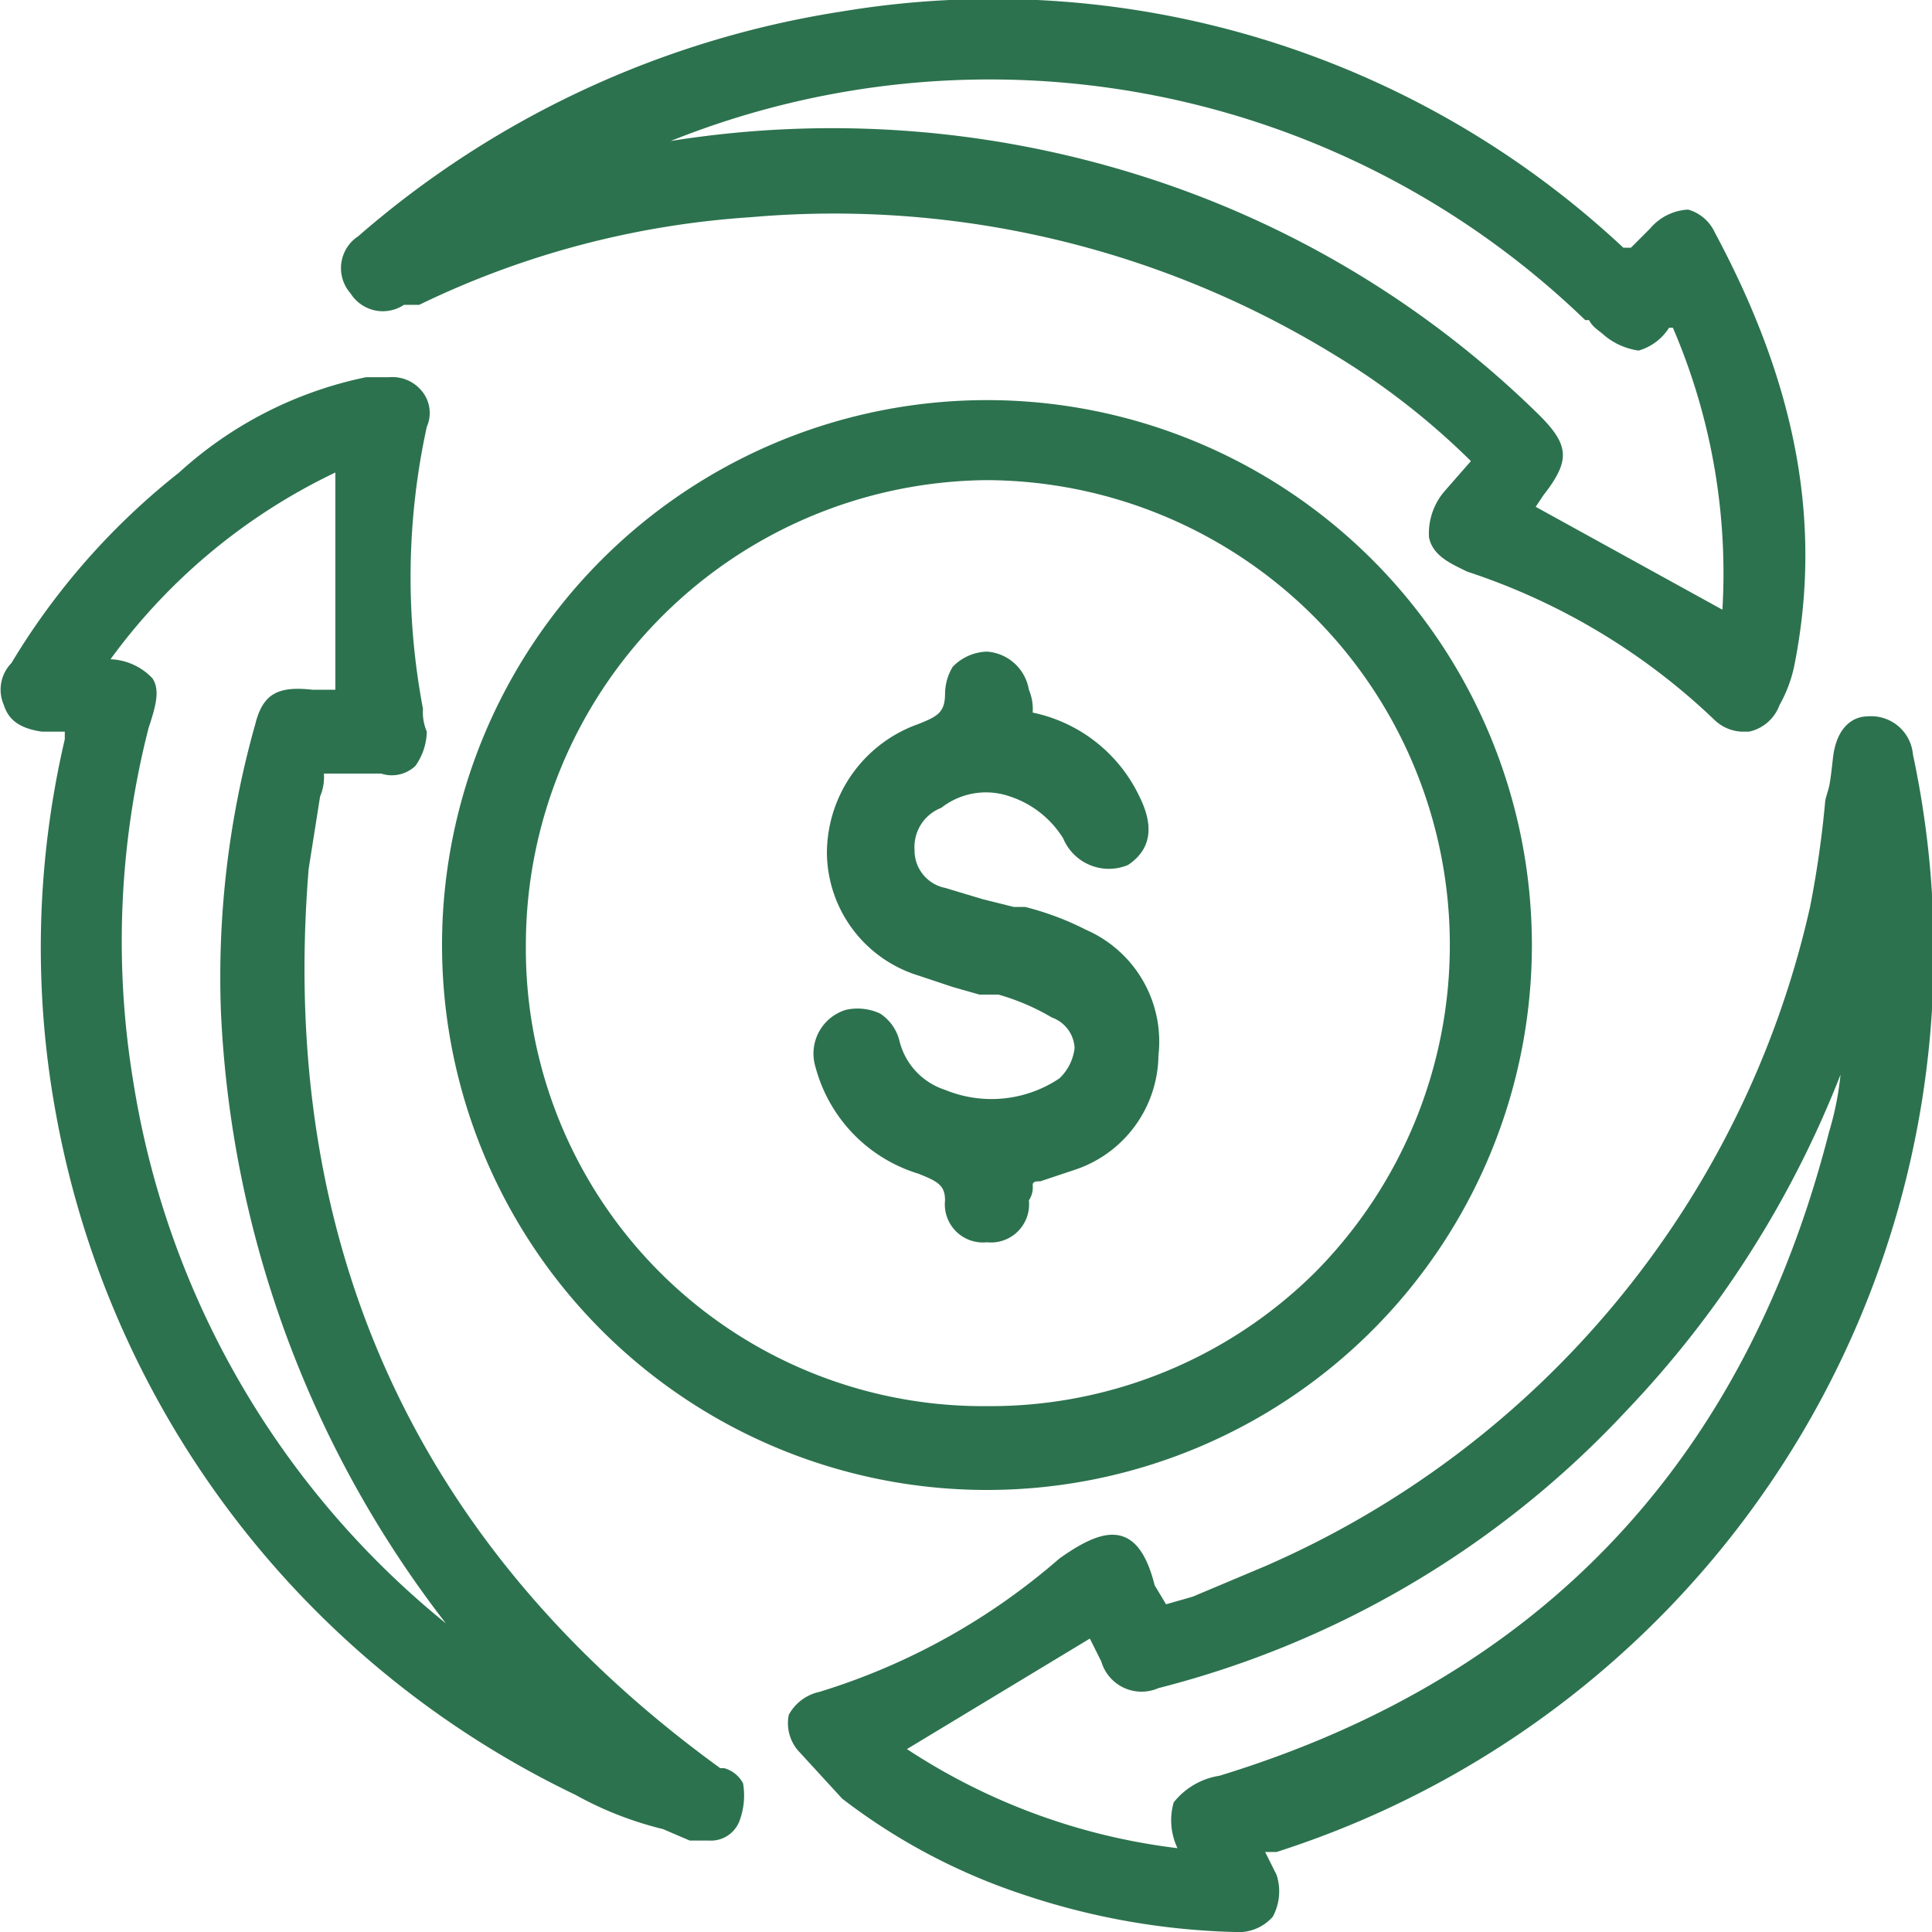
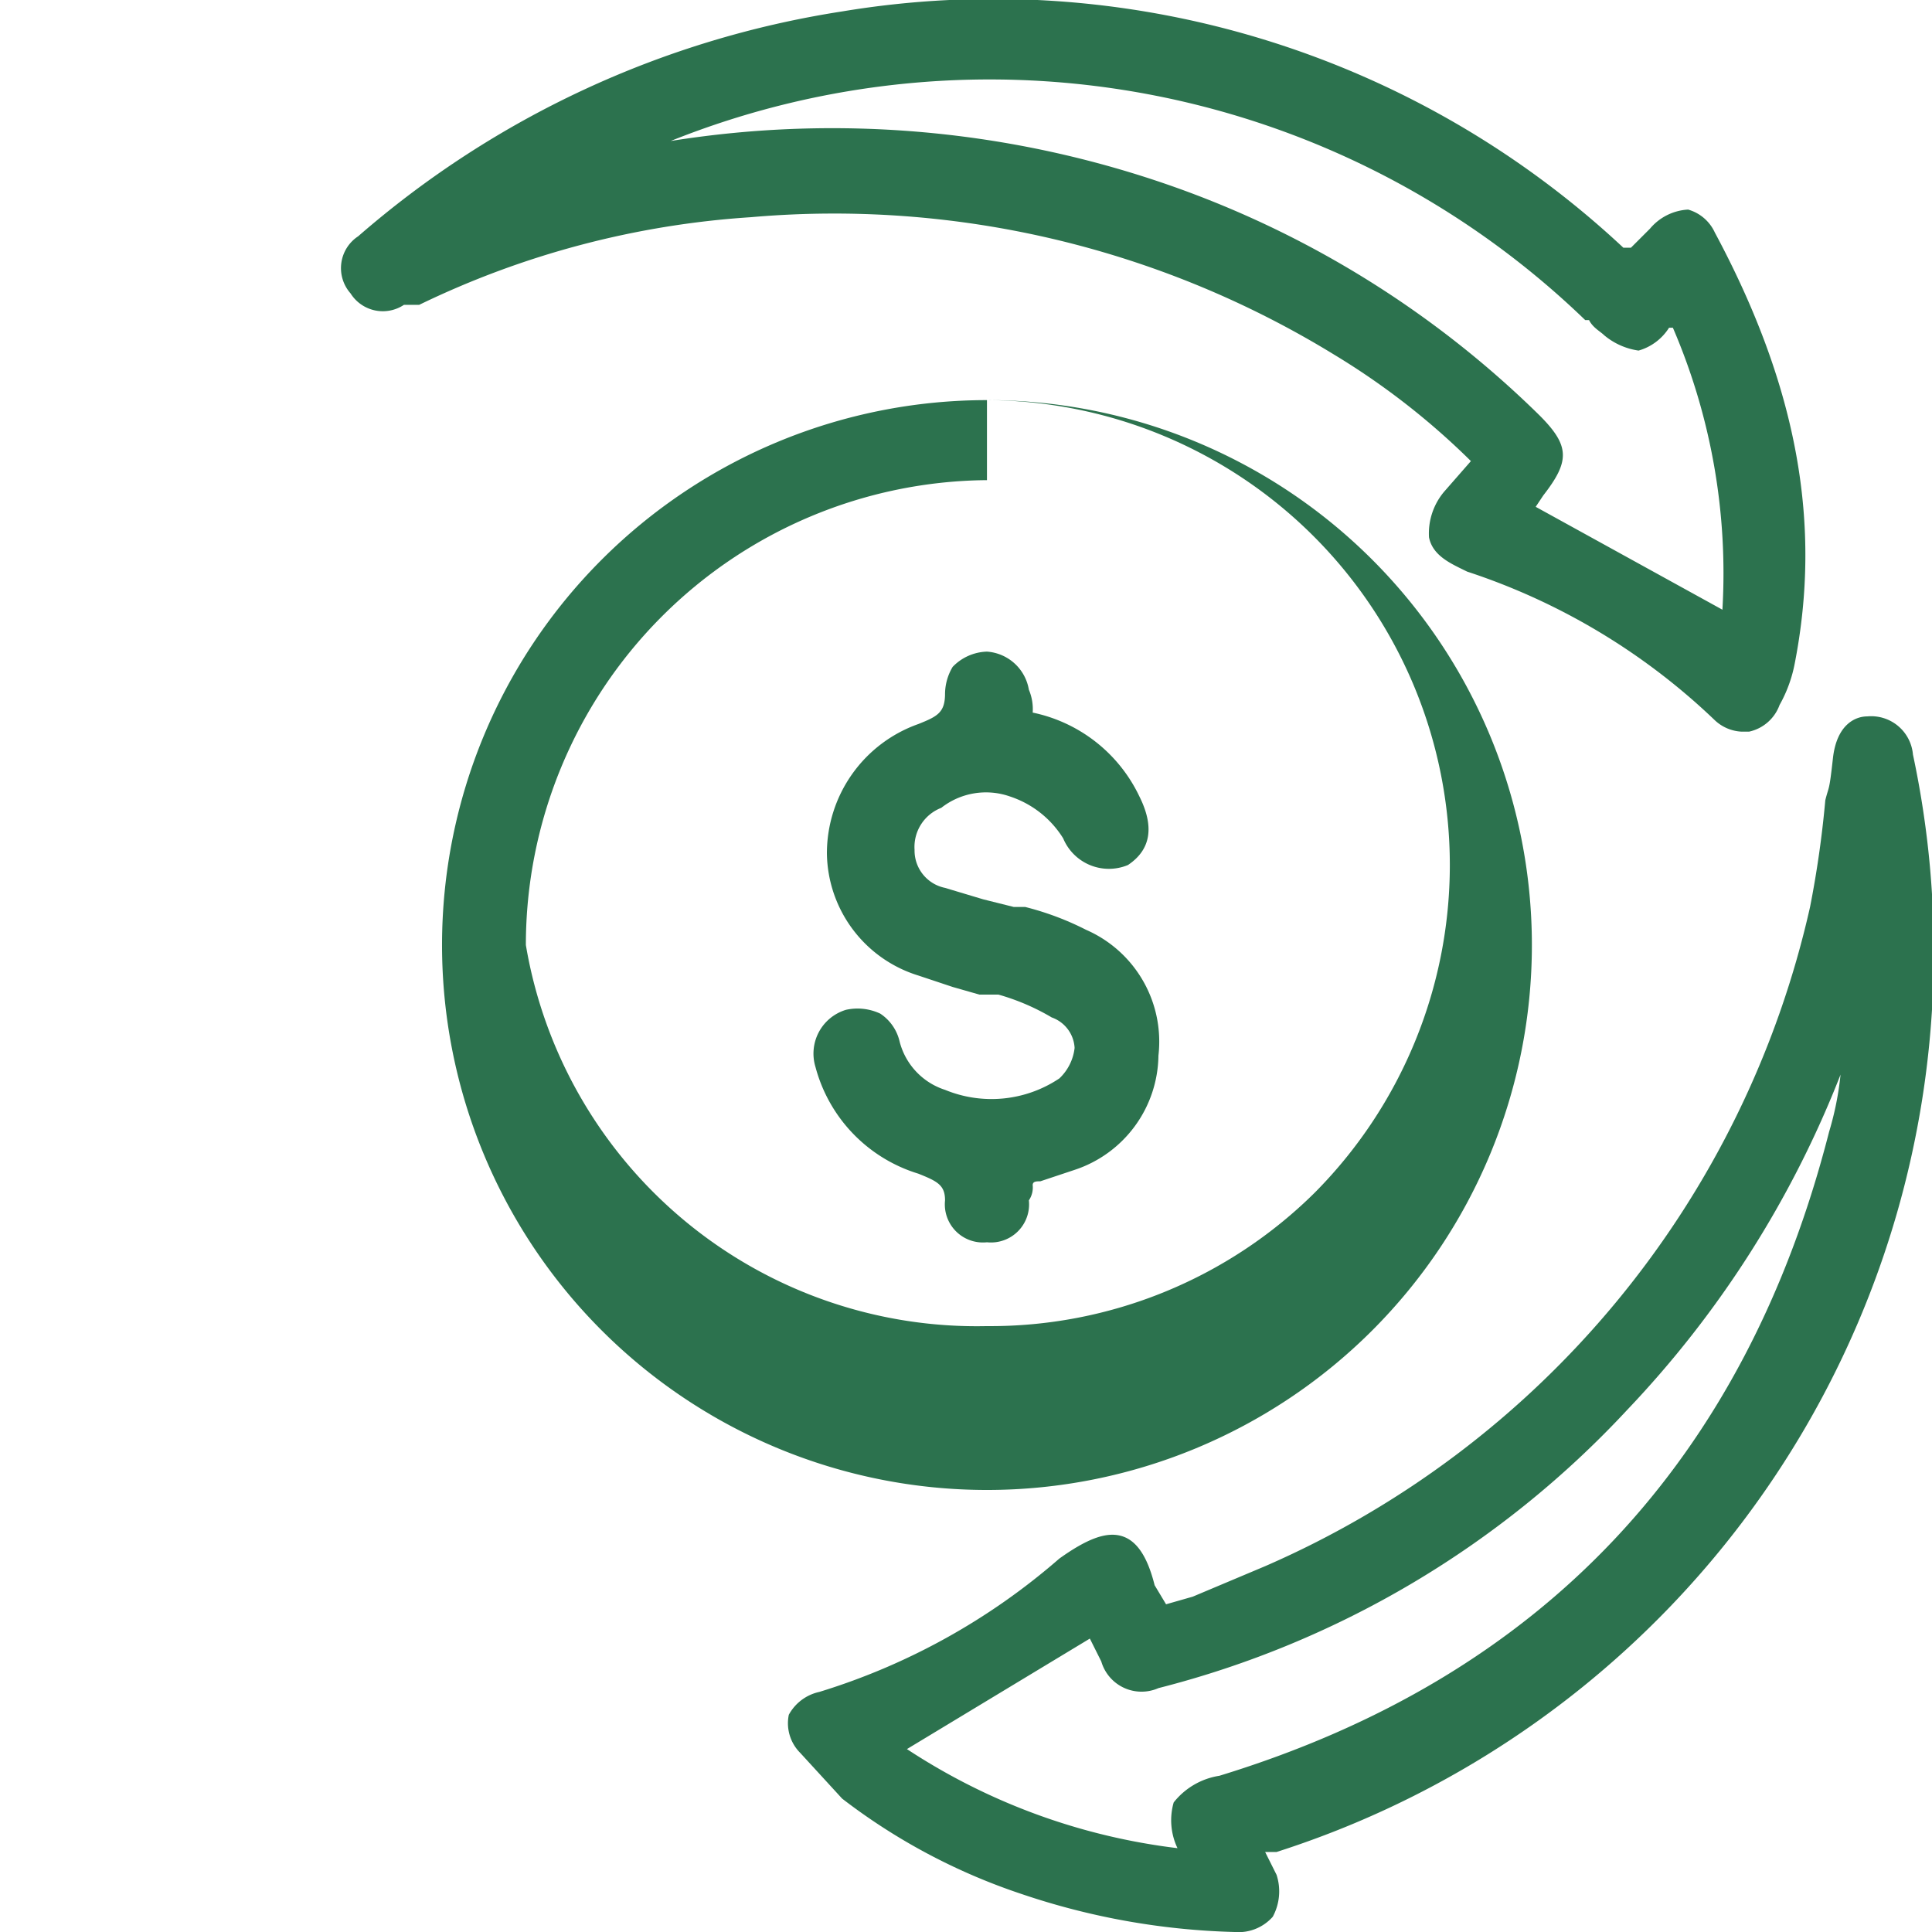
<svg xmlns="http://www.w3.org/2000/svg" id="Layer_1" data-name="Layer 1" viewBox="0 0 50.7 50.7">
  <defs>
    <style>.cls-1{fill:#2c724e;}</style>
  </defs>
  <path class="cls-1" d="M50.2,19.8a1.1,1.1,0,0,0-1.2-1c-.3,0-.8.2-.9,1.1s-.1.7-.2,1.1a27,27,0,0,1-.4,2.8A24.8,24.8,0,0,1,33.2,41.1l-1.9.8-.7.2h0l-.3-.5c-.2-.8-.5-1.2-.9-1.3s-.9.1-1.6.6a17.3,17.3,0,0,1-6.3,3.5,1.2,1.2,0,0,0-.8.6A1.1,1.1,0,0,0,21,46l1.1,1.2a16,16,0,0,0,4.7,2.5,18.9,18.9,0,0,0,5.6,1h0a1.2,1.2,0,0,0,1-.4,1.4,1.4,0,0,0,.1-1.1l-.3-.6h.3A24.8,24.8,0,0,0,50.2,19.8ZM30.9,48.5a16.5,16.5,0,0,1-7.1-2.6L28.6,43l.3.6a1.1,1.1,0,0,0,1.5.7A25.3,25.3,0,0,0,42.7,37a27,27,0,0,0,5.6-8.8,8,8,0,0,1-.3,1.5C45.8,38.3,40.5,44,32,46.6a1.9,1.9,0,0,0-1.2.7A1.7,1.7,0,0,0,30.9,48.5Z" />
  <path class="cls-1" d="M10.6,8H11a23.4,23.4,0,0,1,8.7-2.3A25.1,25.1,0,0,1,35,9.3a19.3,19.3,0,0,1,3.6,2.8l-.7.8a1.7,1.7,0,0,0-.4,1.2c.1.5.6.7,1,.9A17.1,17.1,0,0,1,45,18.9a1.1,1.1,0,0,0,.7.3h.2a1.1,1.1,0,0,0,.8-.7,3.6,3.6,0,0,0,.4-1.1c.7-3.6.1-7.2-2.1-11.3a1.1,1.1,0,0,0-.7-.6,1.4,1.4,0,0,0-1,.5l-.5.5h-.2A24.2,24.2,0,0,0,22.1.3,25.2,25.2,0,0,0,9.4,6.2a1,1,0,0,0-.2,1.5A1,1,0,0,0,10.6,8Zm29.9,5c.7-.9.7-1.3-.1-2.1a26.1,26.1,0,0,0-9.6-6A26.9,26.9,0,0,0,17.6,3.7a22.5,22.5,0,0,1,24,4.7h.1c.1.2.3.3.4.4a1.8,1.8,0,0,0,.9.4,1.4,1.4,0,0,0,.8-.6h.1A16.3,16.3,0,0,1,45.2,16l-4.9-2.7Z" />
-   <path class="cls-1" d="M19,46.4h-.1c-8-5.8-11.6-13.8-10.8-23.6l.3-1.9a1.3,1.3,0,0,0,.1-.6H10a.9.9,0,0,0,.9-.2,1.6,1.6,0,0,0,.3-.9,1.3,1.3,0,0,1-.1-.6,18.5,18.5,0,0,1,.1-7.4.9.9,0,0,0-.1-.9,1,1,0,0,0-.9-.4H9.6a10.4,10.4,0,0,0-4.9,2.5A18.5,18.5,0,0,0,.3,17.4a1,1,0,0,0-.2,1.1c.1.3.3.6,1,.7h.6v.2a24.1,24.1,0,0,0-.2,10A24.7,24.7,0,0,0,15.1,47.1a9.2,9.2,0,0,0,2.3.9l.7.3h.5a.8.8,0,0,0,.8-.5,1.9,1.9,0,0,0,.1-1A.8.8,0,0,0,19,46.4ZM3.9,19.1c.2-.6.3-1,.1-1.3a1.6,1.6,0,0,0-1.1-.5,15.6,15.6,0,0,1,5.9-4.9v5.7H8.2c-.9-.1-1.3.1-1.5.9a24.4,24.4,0,0,0-.9,7.6,28.3,28.3,0,0,0,5.9,16A22.9,22.9,0,0,1,3.5,28.4,22.6,22.6,0,0,1,3.9,19.1Z" />
-   <path class="cls-1" d="M25.9,10.5h0a14.3,14.3,0,0,0,0,28.6h0a14.3,14.3,0,0,0,0-28.6Zm0,2.1h0a12.2,12.2,0,0,1,8.6,20.8,12.1,12.1,0,0,1-8.6,3.5h0A12,12,0,0,1,13.8,24.8,12.2,12.2,0,0,1,25.9,12.6Z" />
+   <path class="cls-1" d="M25.9,10.5h0a14.3,14.3,0,0,0,0,28.6h0a14.3,14.3,0,0,0,0-28.6Zh0a12.2,12.2,0,0,1,8.6,20.8,12.1,12.1,0,0,1-8.6,3.5h0A12,12,0,0,1,13.8,24.8,12.2,12.2,0,0,1,25.9,12.6Z" />
  <path class="cls-1" d="M27.8,28.3a3.2,3.2,0,0,1-3,.3,1.8,1.8,0,0,1-1.2-1.3,1.2,1.2,0,0,0-.5-.7,1.4,1.4,0,0,0-.9-.1,1.2,1.2,0,0,0-.8,1.5,4,4,0,0,0,2.7,2.8c.5.2.7.3.7.7a1,1,0,0,0,1.1,1.1h0A1,1,0,0,0,27,31.5a.6.6,0,0,0,.1-.4h0c0-.1.1-.1.2-.1l.9-.3a3.2,3.2,0,0,0,2.2-3,3.2,3.2,0,0,0-1.9-3.3,7.6,7.6,0,0,0-1.6-.6h-.3l-.8-.2-1-.3a1,1,0,0,1-.8-1,1.1,1.1,0,0,1,.7-1.1,1.9,1.9,0,0,1,1.8-.3,2.6,2.6,0,0,1,1.4,1.1,1.3,1.3,0,0,0,1.7.7q.9-.6.3-1.8a4,4,0,0,0-2.8-2.2h0a1.3,1.3,0,0,0-.1-.6,1.2,1.2,0,0,0-1.1-1h0a1.3,1.3,0,0,0-.9.4,1.4,1.4,0,0,0-.2.7c0,.5-.2.6-.7.8a3.6,3.6,0,0,0-2.4,3.4,3.4,3.4,0,0,0,2.4,3.2l.9.3.7.2h.5a5.9,5.9,0,0,1,1.4.6.9.9,0,0,1,.6.8A1.3,1.3,0,0,1,27.8,28.3Z" />
</svg>